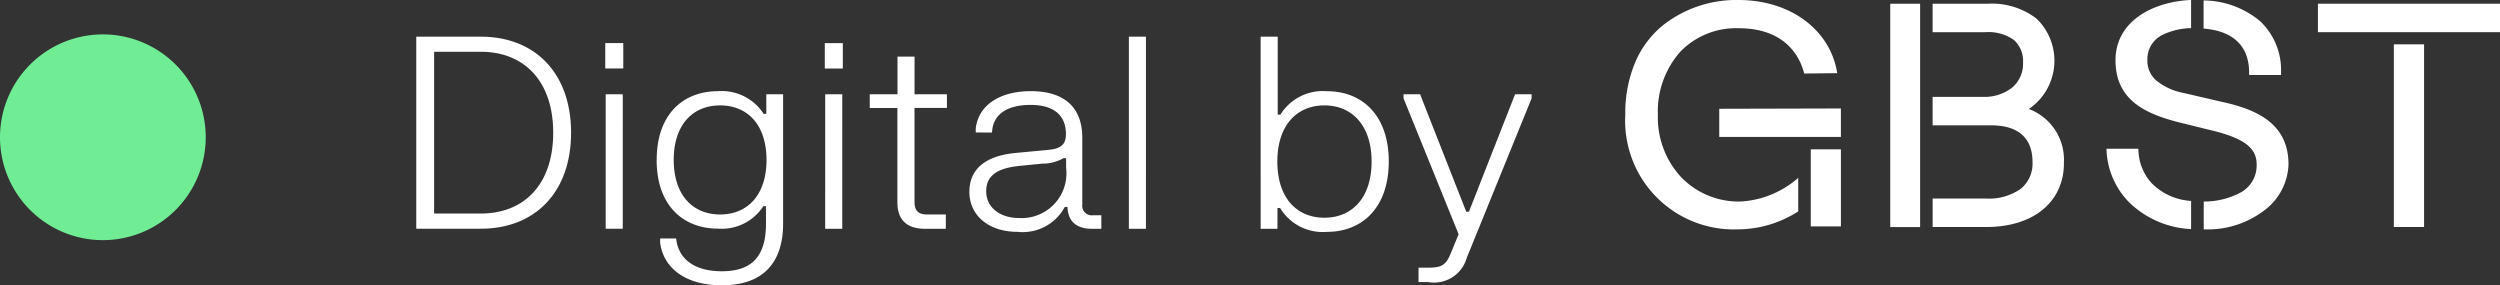
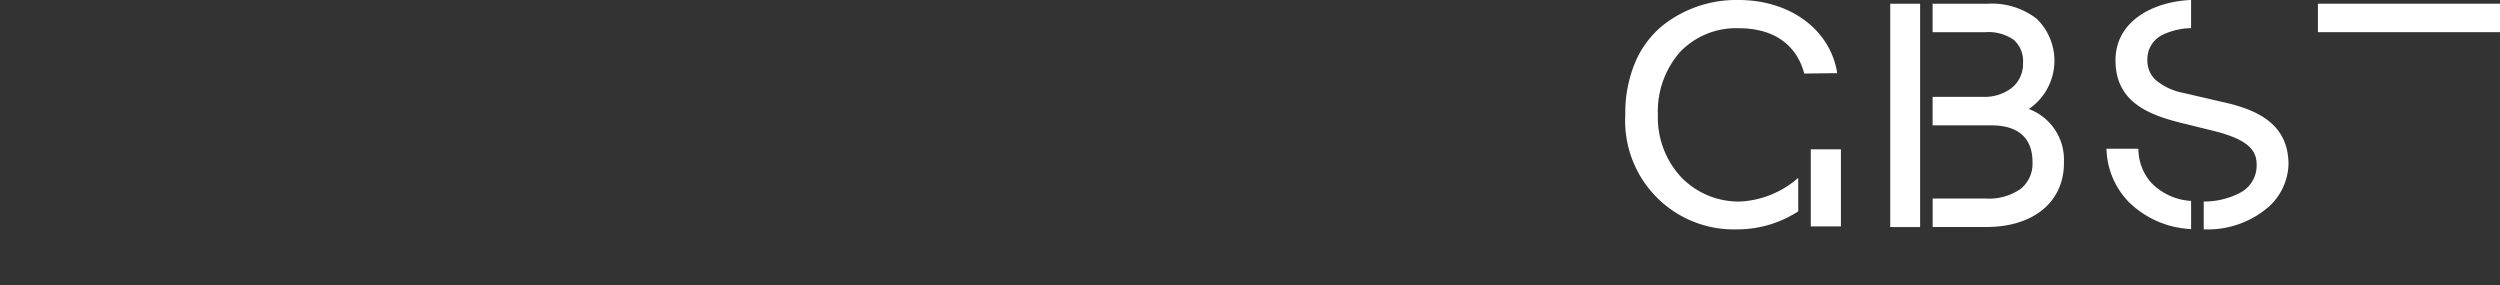
<svg xmlns="http://www.w3.org/2000/svg" width="147.647" height="16.846" viewBox="0 0 147.647 16.846">
  <rect x="0" y="0" width="147.647" height="16.846" fill="#333333" stroke="none" />
  <g id="Group_7544" data-name="Group 7544" transform="translate(-19.35 -15.068)">
-     <path id="Path_10528" data-name="Path 10528" d="M98.15,82.075A6.075,6.075,0,1,1,92.075,76,6.075,6.075,0,0,1,98.15,82.075Z" transform="translate(-66.65 -58.9)" fill="#70ed94" />
-     <path id="Path_10529" data-name="Path 10529" d="M195.26,87.94h3.82c3.181,0,5.323-2.142,5.323-5.67s-2.142-5.67-5.323-5.67h-3.82Zm3.811-10.449c2.583,0,4.277,1.757,4.277,4.781s-1.694,4.772-4.277,4.772h-2.756V77.491Zm7.351.986h1.064v-1.5h-1.064Zm.025,9.466h1.008V80h-1.008Zm3.01-4.063c0,2.677,1.552,4.055,3.622,4.055a2.923,2.923,0,0,0,2.677-1.323h.158v1.015c0,1.843-.733,2.826-2.605,2.826s-2.605-.945-2.7-1.937h-.945v.236c.135,1.26,1.206,2.529,3.654,2.529s3.607-1.354,3.607-3.645V80h-.992v1.157h-.158a2.938,2.938,0,0,0-2.693-1.339c-2.07,0-3.622,1.37-3.622,4.057Zm1.008,0c0-2.063,1.109-3.222,2.74-3.222s2.741,1.157,2.741,3.222-1.118,3.22-2.741,3.22S210.465,85.942,210.465,83.879Zm8.923-5.4h1.064v-1.5h-1.064Zm.023,9.466h1.008V80h-1.008Zm2.626-7.135h1.638v5.569c0,1.062.574,1.566,1.647,1.566h1.213V87.1h-1.118c-.529,0-.731-.259-.731-.74V80.807H226.6V80h-1.912V77.777h-1.008V80h-1.638v.8Zm7.229,1.449c.038-1.1.938-1.631,2.268-1.631s2.095.567,2.095,1.732c0,.677-.385.866-1.094.929l-1.852.173c-1.55.142-2.756.772-2.756,2.306,0,1.395,1.15,2.356,2.835,2.356a2.826,2.826,0,0,0,2.8-1.471h.158c.025.819.495,1.292,1.449,1.292h.551v-.8h-.479a.565.565,0,0,1-.646-.637V82.572c0-1.913-1.19-2.756-3.04-2.756s-3.1.844-3.253,2.205v.236Zm-.346,3.472c0-.954.693-1.37,1.953-1.5l1.355-.135a2.463,2.463,0,0,0,1.253-.322h.158v.567a2.644,2.644,0,0,1-2.765,2.968C229.723,87.31,228.92,86.68,228.92,85.728Zm8.426,2.212h1.008V76.6h-1.008Zm7.783,0h.992V86.718h.157a2.942,2.942,0,0,0,2.763,1.409c2.095,0,3.654-1.44,3.654-4.158s-1.559-4.149-3.654-4.149a2.94,2.94,0,0,0-2.747,1.386h-.158V76.6h-1.008Zm.985-3.969c0-2.12,1.134-3.317,2.779-3.317s2.788,1.2,2.788,3.317-1.134,3.316-2.788,3.316S246.114,86.1,246.114,83.971Zm7.454-3.733,3.253,8.026-.457,1.109c-.3.734-.544.866-1.411.866h-.5v.85h.567a2.01,2.01,0,0,0,2.284-1.44l3.827-9.412V80h-.977l-2.725,6.937h-.158L254.545,80h-.977Z" transform="translate(-151.326 -59.365)" fill="#fff" />
    <path id="Path_10530" data-name="Path 10530" d="M705.173,67.94H694.42v1.681h10.753Z" transform="translate(-538.176 -52.653)" fill="#fff" />
-     <path id="Path_10531" data-name="Path 10531" d="M716.126,78.6H714.34V89.391h1.786Z" transform="translate(-553.613 -60.915)" fill="#fff" />
    <path id="Path_10532" data-name="Path 10532" d="M643.917,109.1v1.663h-.011a5.626,5.626,0,0,1-3.652-1.582,4.649,4.649,0,0,1-1.328-3.013l-.007-.149H640.8l.007.135a3.025,3.025,0,0,0,.765,1.883A3.561,3.561,0,0,0,643.917,109.1Z" transform="translate(-495.163 -82.166)" fill="#fff" />
    <path id="Path_10533" data-name="Path 10533" d="M651.515,76.7a3.534,3.534,0,0,1-1.177,2.506,5.5,5.5,0,0,1-3.83,1.325V78.888a4.551,4.551,0,0,0,2.16-.524,1.813,1.813,0,0,0,.965-1.645c0-.819-.43-1.471-2.525-2l-.6-.146-.034-.009-.711-.176-.034-.009-.6-.146c-1.989-.5-3.832-1.285-3.832-3.686,0-2.331,2.239-3.467,4.457-3.562h.007v1.663a4.048,4.048,0,0,0-1.663.385,1.591,1.591,0,0,0-.918,1.5,1.544,1.544,0,0,0,.5,1.186,3.6,3.6,0,0,0,1.624.754l.457.106.034.007.711.166.034.007.922.216c2,.425,4.052,1.2,4.052,3.721Z" transform="translate(-497.008 -51.918)" fill="#fff" />
-     <path id="Path_10534" data-name="Path 10534" d="M669,71.341v.142h-1.886v-.142c0-1.559-.929-2.459-2.689-2.6V67.08h.009a5.283,5.283,0,0,1,3.344,1.237A3.986,3.986,0,0,1,669,71.341Z" transform="translate(-514.934 -51.986)" fill="#fff" />
    <path id="Path_10535" data-name="Path 10535" d="M601.036,77.347c0,2.3-1.8,3.78-4.579,3.78h-3.175V79.446h3.139a3.25,3.25,0,0,0,2.059-.571,1.91,1.91,0,0,0,.7-1.582c0-1.42-.841-2.169-2.437-2.169H593.28V73.441h2.959a2.637,2.637,0,0,0,1.744-.551,1.839,1.839,0,0,0,.637-1.458,1.673,1.673,0,0,0-.54-1.352,2.6,2.6,0,0,0-1.678-.459H593.28V67.94h3.283a4.319,4.319,0,0,1,2.855.882,3.45,3.45,0,0,1-.454,5.337,3.192,3.192,0,0,1,2.068,3.19Z" transform="translate(-459.792 -52.653)" fill="#fff" />
    <path id="Path_10536" data-name="Path 10536" d="M583.924,67.94H582.16V81.13h1.764Z" transform="translate(-451.174 -52.653)" fill="#fff" />
    <path id="Path_10537" data-name="Path 10537" d="M563.08,106.17H561.3v4.549h1.78Z" transform="translate(-435.008 -82.281)" fill="#fff" />
    <path id="Path_10538" data-name="Path 10538" d="M525.137,71.292h-.158l-1.7.02h-.094c-.257-.99-1.1-2.675-3.884-2.675a4.576,4.576,0,0,0-3.447,1.4,5.323,5.323,0,0,0-1.312,3.71,5.181,5.181,0,0,0,1.368,3.679,4.725,4.725,0,0,0,3.478,1.447,5.61,5.61,0,0,0,3.443-1.4v1.98a6.606,6.606,0,0,1-3.569,1.062,6.417,6.417,0,0,1-6.644-6.77,7.727,7.727,0,0,1,.612-3.159,5.737,5.737,0,0,1,1.582-2.1A7,7,0,0,1,519.3,66.97c3.071,0,5.427,1.762,5.834,4.315Z" transform="translate(-397.28 -51.902)" fill="#fff" />
-     <path id="Path_10539" data-name="Path 10539" d="M544.464,95.44v1.681H537.28V95.458h.142l6.9-.018h.142Z" transform="translate(-416.393 -73.966)" fill="#fff" />
  </g>
</svg>